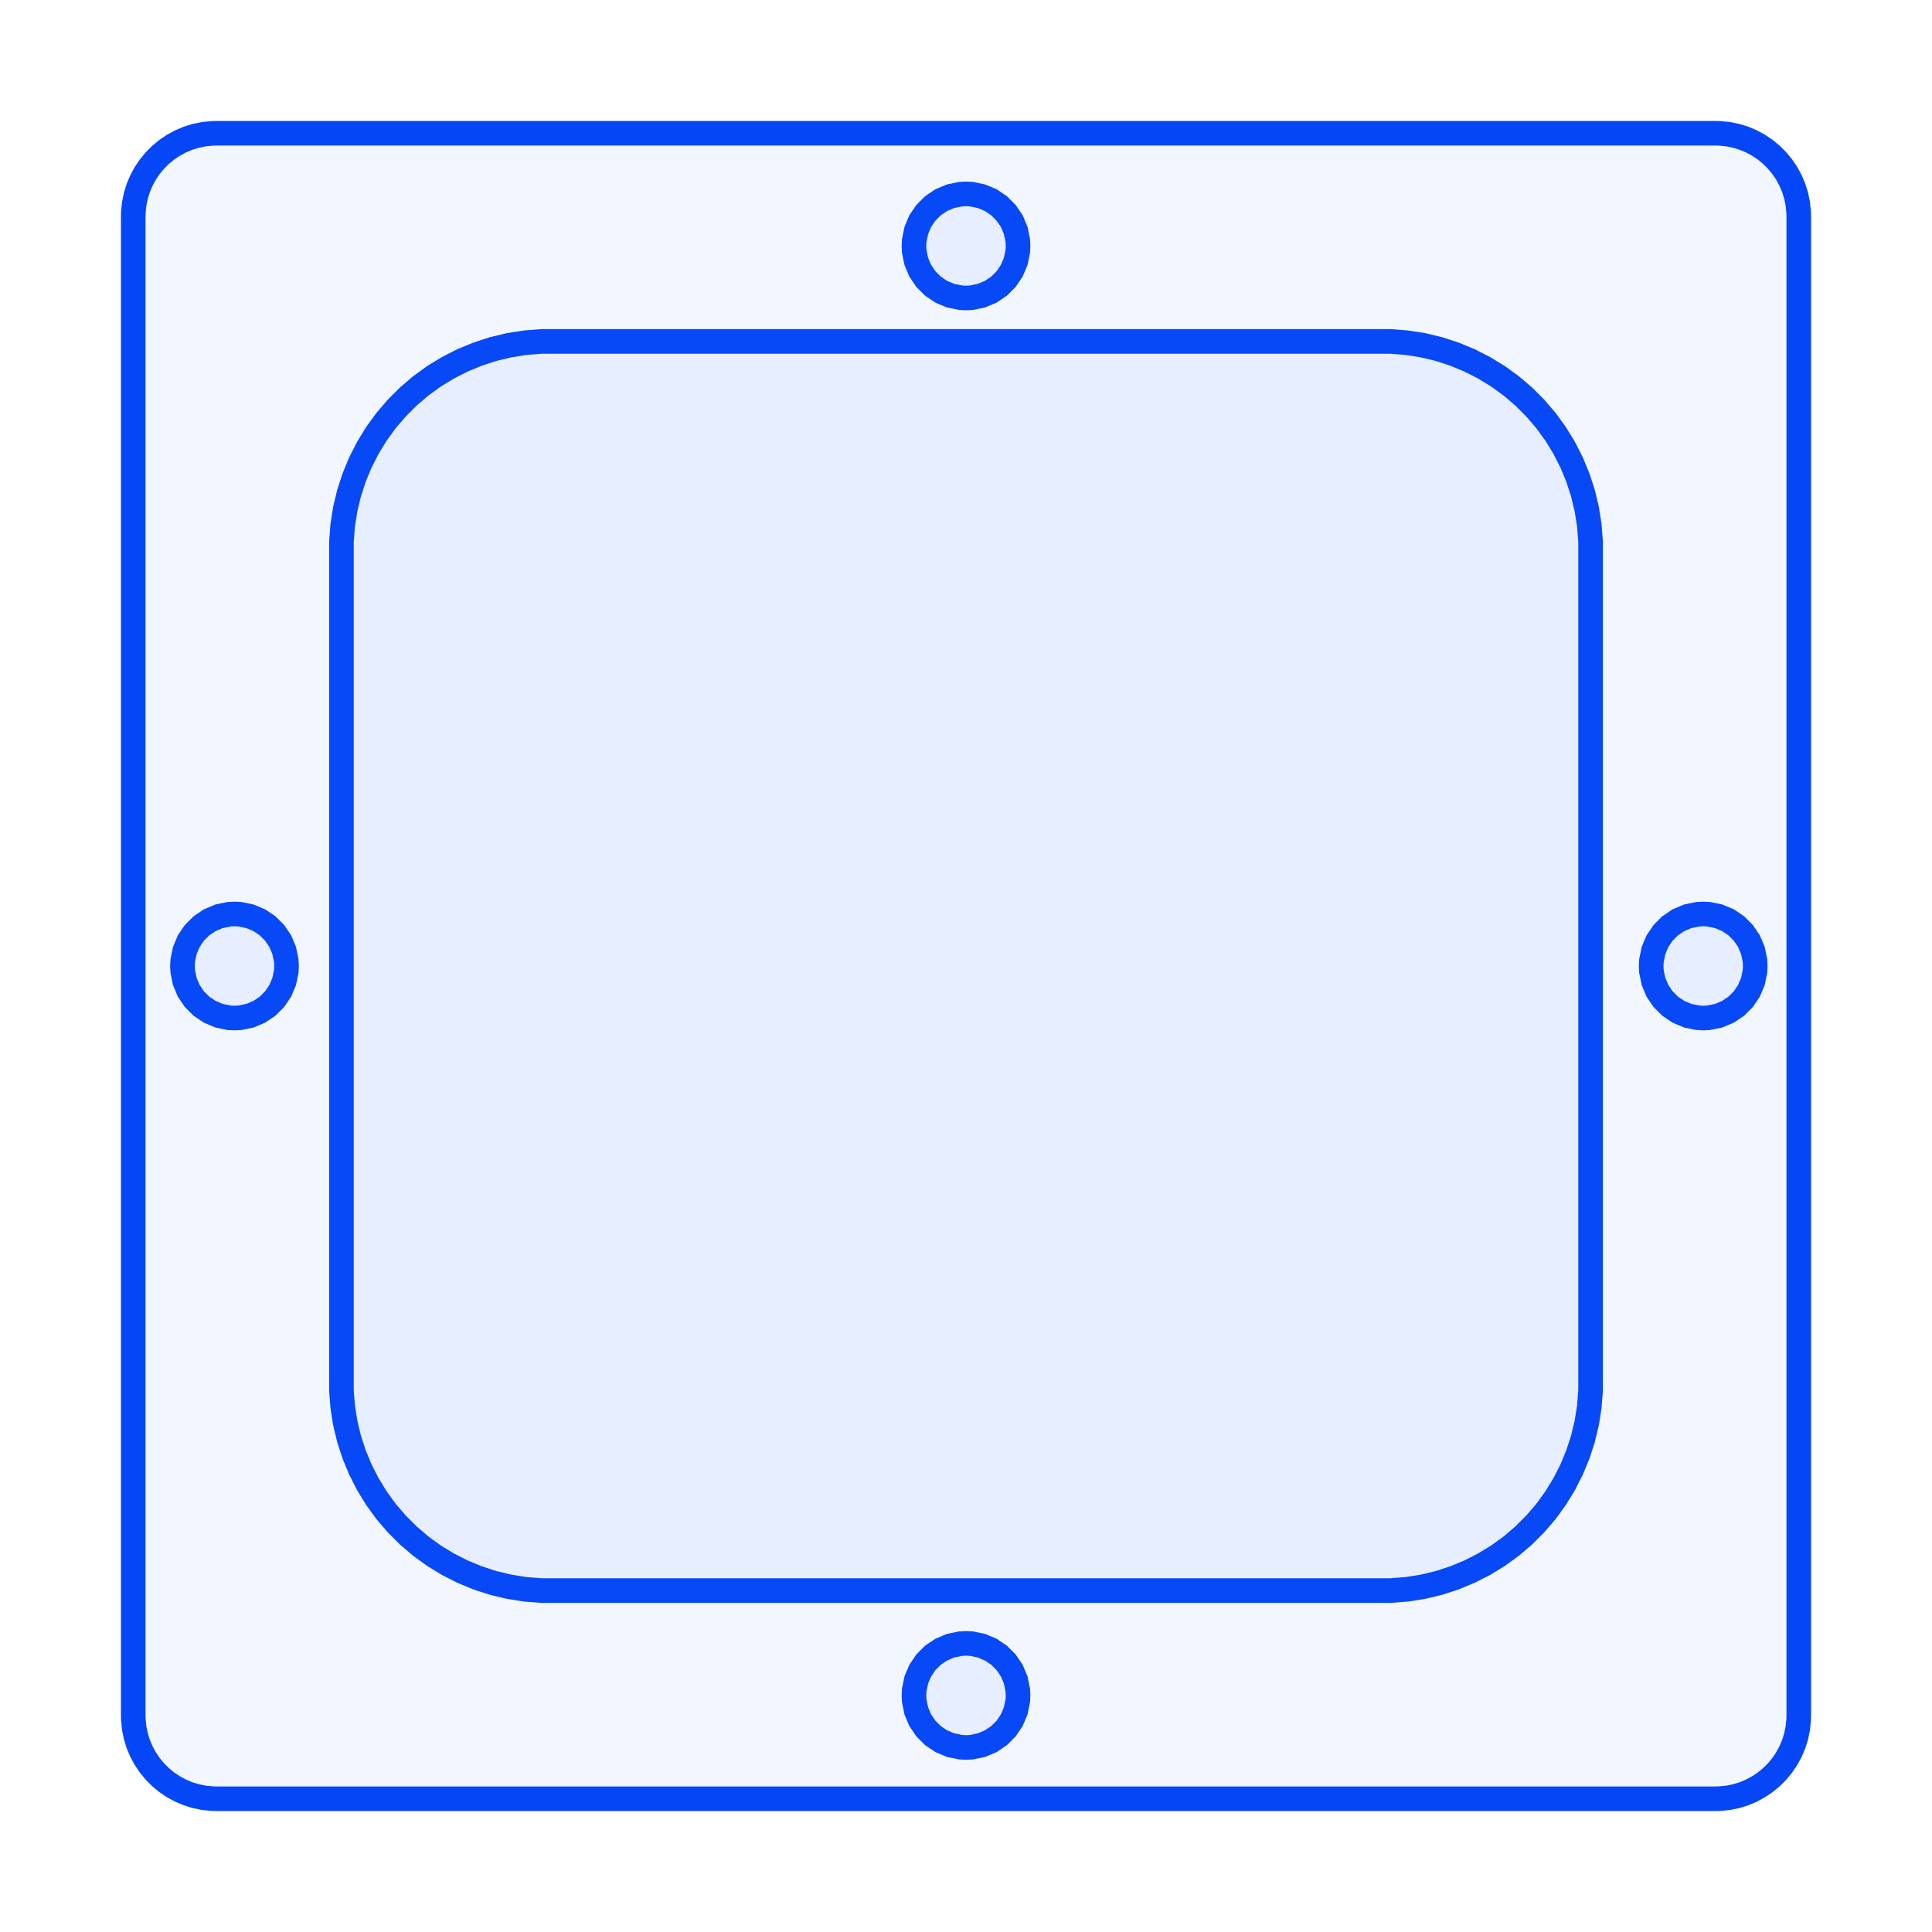
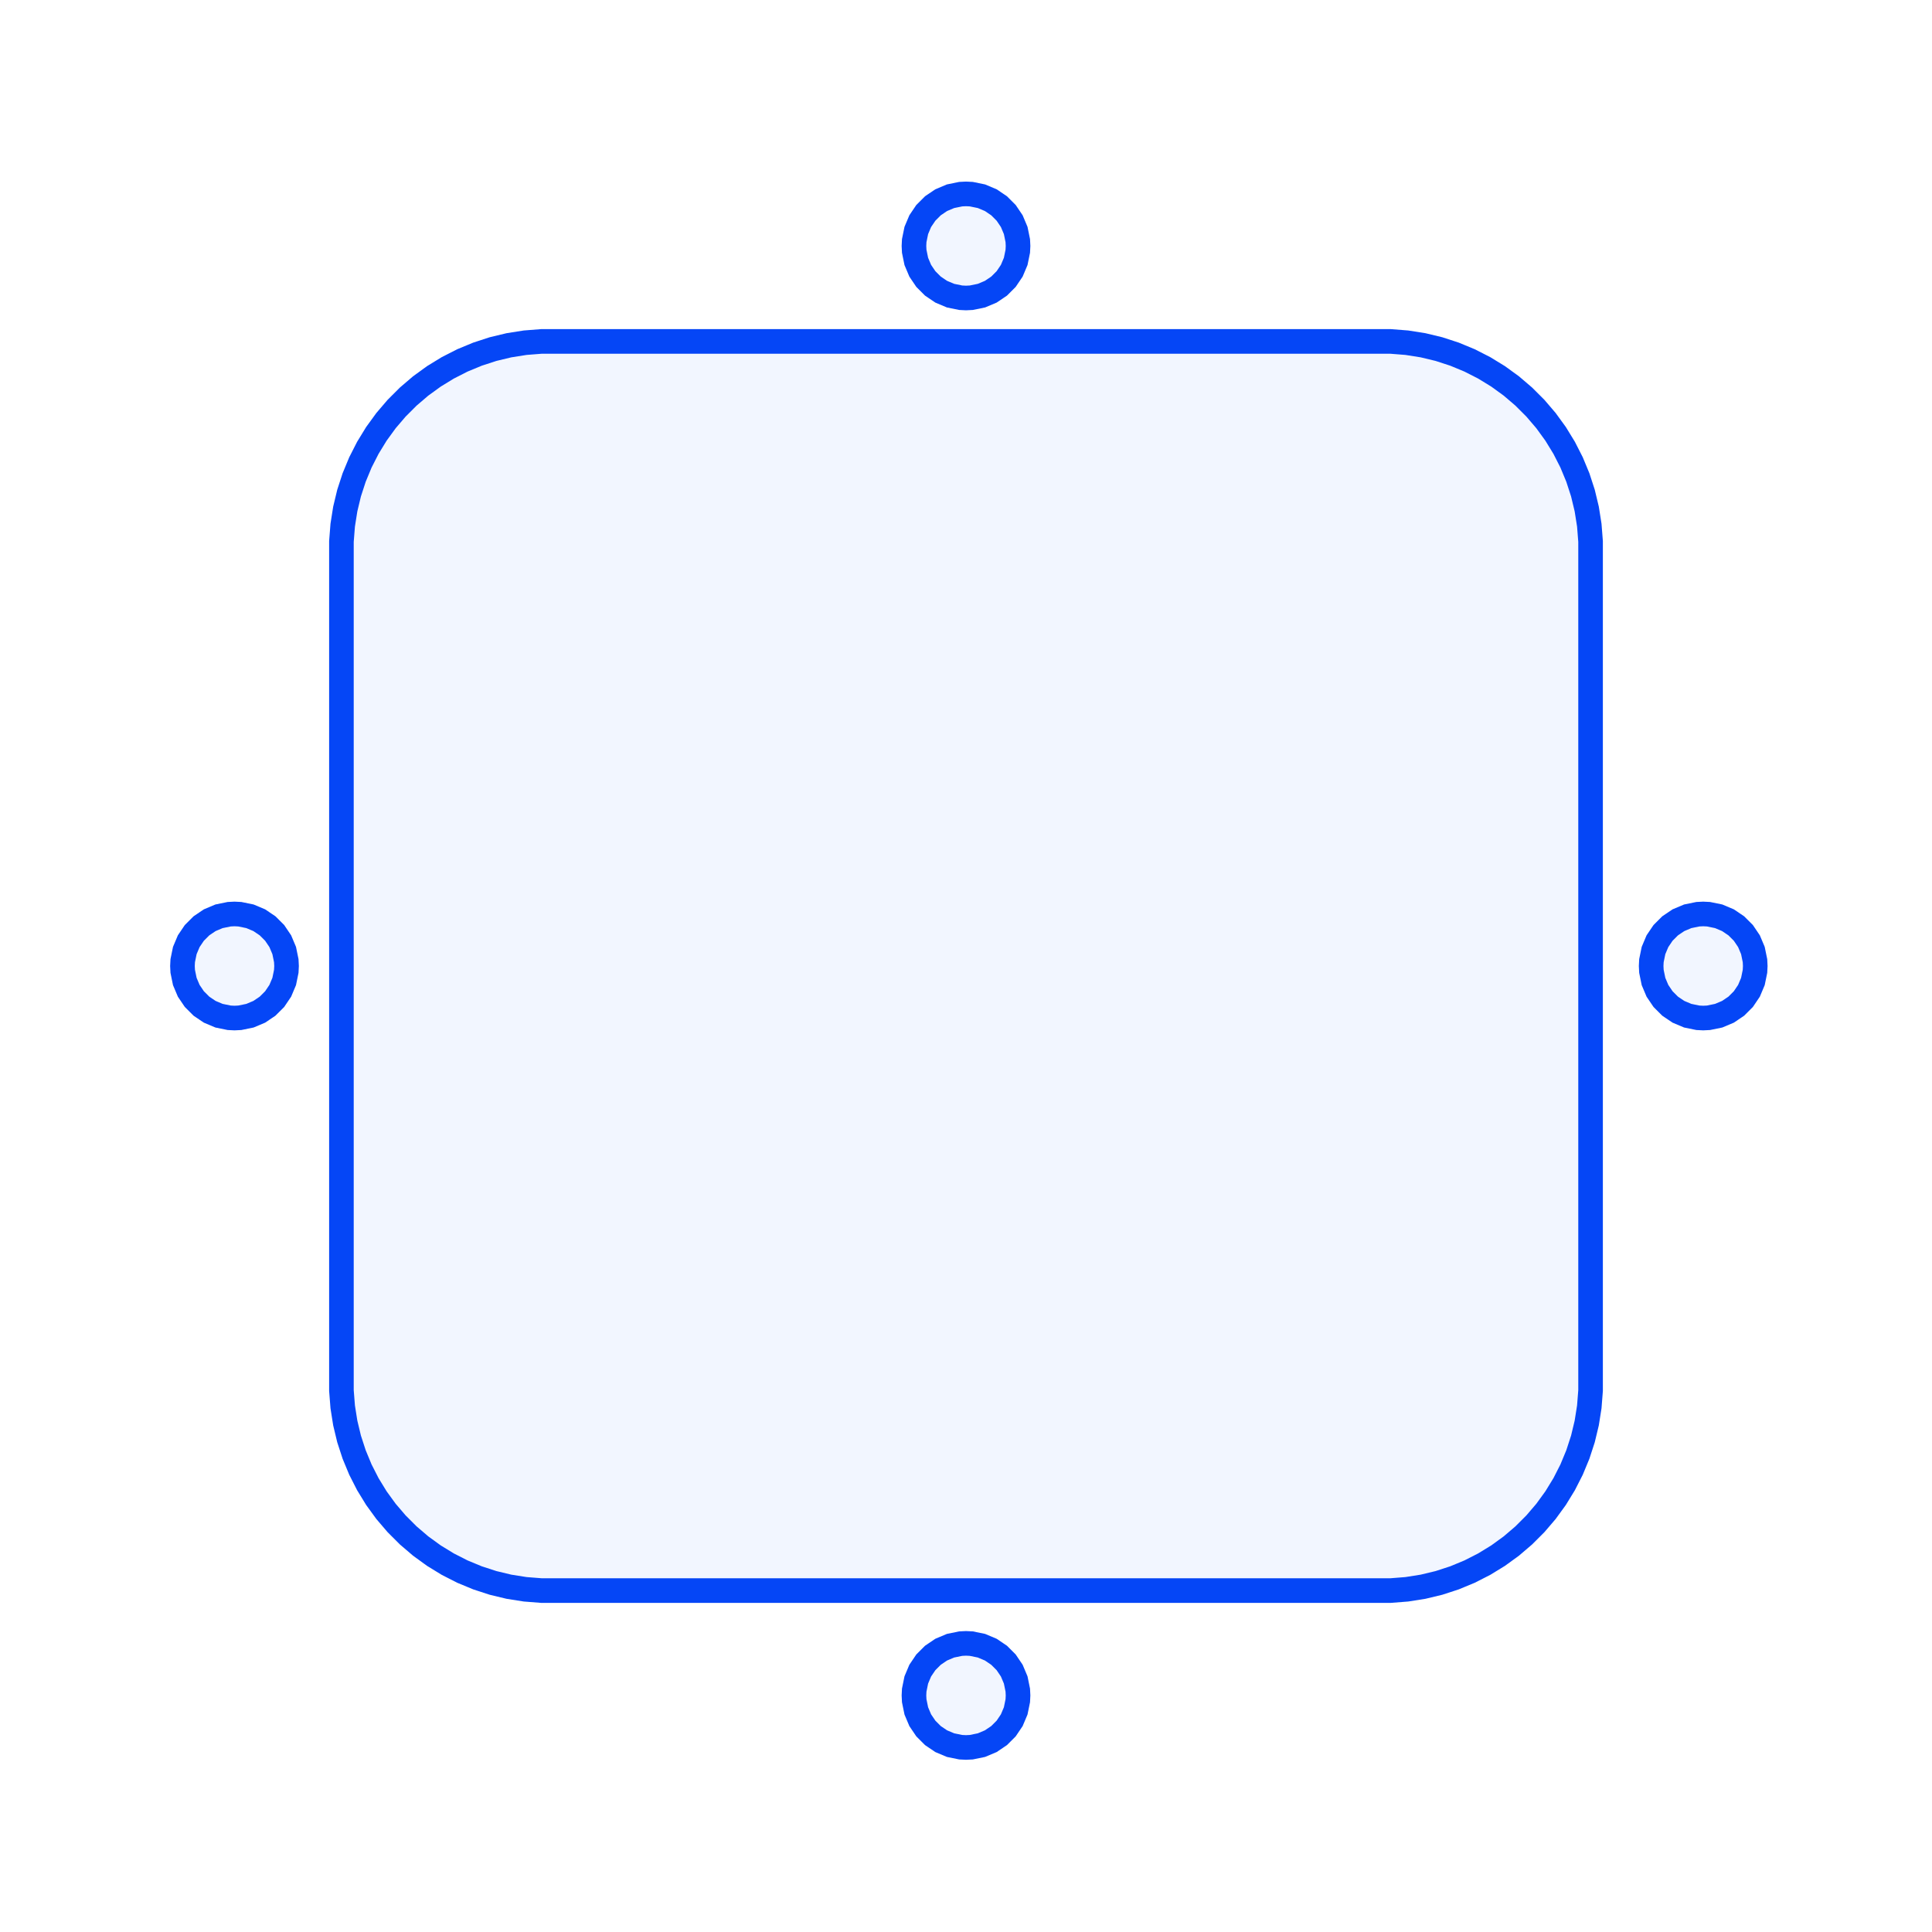
<svg xmlns="http://www.w3.org/2000/svg" width="117.856mm" height="117.856mm" viewBox="-71.172 -52.99 117.856 117.856">
  <g id="sg-a2dcc355-8d84-4f0a-ab68-3276a6a4154d" transform="matrix(1 0 0 1 -12.244 5.938)">
    <path id="basePath-sg-a2dcc355-8d84-4f0a-ab68-3276a6a4154d-pg-cc0bdc19-fc38-4360-a404-de79800a3d76" stroke="#0546F6" fill="#2C65FF" fill-opacity="0.06" stroke-width="1.5" vector-effect="non-scaling-stroke" transform="matrix(1 0 0 1 0 0)" d="M -26.894 38.022 L -27.88 37.866 -28.85 37.633 -29.799 37.324 -30.721 36.942 -31.61 36.489 -32.461 35.968 -33.269 35.381 -34.027 34.733 -34.733 34.027 -35.381 33.269 -35.968 32.461 -36.489 31.61 -36.942 30.721 -37.324 29.799 -37.633 28.85 -37.866 27.88 -38.022 26.894 -38.1 25.899 -38.1 -25.899 -38.022 -26.894 -37.866 -27.88 -37.633 -28.85 -37.324 -29.799 -36.942 -30.721 -36.489 -31.61 -35.968 -32.461 -35.381 -33.269 -34.733 -34.027 -34.027 -34.733 -33.269 -35.381 -32.461 -35.968 -31.61 -36.489 -30.721 -36.942 -29.799 -37.324 -28.85 -37.633 -27.88 -37.866 -26.894 -38.022 -25.899 -38.1 25.899 -38.1 26.894 -38.022 27.88 -37.866 28.85 -37.633 29.799 -37.324 30.721 -36.942 31.61 -36.489 32.461 -35.968 33.269 -35.381 34.027 -34.733 34.733 -34.027 35.381 -33.269 35.968 -32.461 36.489 -31.61 36.942 -30.721 37.324 -29.799 37.633 -28.85 37.866 -27.88 38.022 -26.894 38.1 -25.899 38.1 25.899 38.022 26.894 37.866 27.88 37.633 28.85 37.324 29.799 36.942 30.721 36.489 31.61 35.968 32.461 35.381 33.269 34.733 34.027 34.027 34.733 33.269 35.381 32.461 35.968 31.61 36.489 30.721 36.942 29.799 37.324 28.85 37.633 27.88 37.866 26.894 38.022 25.899 38.1 -25.899 38.1 Z" />
  </g>
  <g id="sg-3ce93750-8797-4e49-9c09-3177f8257275" transform="matrix(1 0 0 1 -56.867 5.938)">
    <path id="basePath-sg-3ce93750-8797-4e49-9c09-3177f8257275-pg-faf3509a-0729-4f19-85ed-9fb1e14010e2" stroke="#0546F6" fill="#2C65FF" fill-opacity="0.06" stroke-width="1.5" vector-effect="non-scaling-stroke" transform="matrix(1 0 0 1 0 0)" d="M 3.175 0 L 3.159 0.324 3.032 0.944 2.792 1.513 2.45 2.019 2.019 2.45 1.513 2.792 0.944 3.032 0.324 3.159 1.944126793646423e-16 3.175 -0.324 3.159 -0.944 3.032 -1.513 2.792 -2.019 2.45 -2.45 2.019 -2.792 1.513 -3.032 0.944 -3.159 0.324 -3.175 3.888253587292846e-16 -3.159 -0.324 -3.032 -0.944 -2.792 -1.513 -2.45 -2.019 -2.019 -2.45 -1.513 -2.792 -0.944 -3.032 -0.324 -3.159 -3.611934331688956e-16 -3.175 0.324 -3.159 0.944 -3.032 1.513 -2.792 2.019 -2.45 2.45 -2.019 2.792 -1.513 3.032 -0.944 3.159 -0.324 3.175 -4.829470157119431e-16 Z" />
  </g>
  <g id="sg-0813e2e3-1a37-409b-9a66-e85548c01a80" transform="matrix(1 0 0 1 -12.244 -37.987)">
    <path id="basePath-sg-0813e2e3-1a37-409b-9a66-e85548c01a80-pg-2924e94b-a89e-46e2-9c0c-06367cf57eac" stroke="#0546F6" fill="#2C65FF" fill-opacity="0.06" stroke-width="1.5" vector-effect="non-scaling-stroke" transform="matrix(1 0 0 1 0 0)" d="M 3.175 0 L 3.159 0.324 3.032 0.944 2.792 1.513 2.45 2.019 2.019 2.45 1.513 2.792 0.944 3.032 0.324 3.159 1.944126793646423e-16 3.175 -0.324 3.159 -0.944 3.032 -1.513 2.792 -2.019 2.45 -2.45 2.019 -2.792 1.513 -3.032 0.944 -3.159 0.324 -3.175 3.888253587292846e-16 -3.159 -0.324 -3.032 -0.944 -2.792 -1.513 -2.45 -2.019 -2.019 -2.45 -1.513 -2.792 -0.944 -3.032 -0.324 -3.159 -3.611934331688956e-16 -3.175 0.324 -3.159 0.944 -3.032 1.513 -2.792 2.019 -2.45 2.45 -2.019 2.792 -1.513 3.032 -0.944 3.159 -0.324 3.175 -4.829470157119431e-16 Z" />
  </g>
  <g id="sg-b635a281-f7bf-44b8-ad36-bfa2004f84fc" transform="matrix(1 0 0 1 32.727 5.938)">
    <path id="basePath-sg-b635a281-f7bf-44b8-ad36-bfa2004f84fc-pg-21fe58e0-2a90-4fd4-9e83-69c4c61addc3" stroke="#0546F6" fill="#2C65FF" fill-opacity="0.06" stroke-width="1.5" vector-effect="non-scaling-stroke" transform="matrix(1 0 0 1 0 0)" d="M 3.175 0 L 3.159 0.324 3.032 0.944 2.792 1.513 2.45 2.019 2.019 2.45 1.513 2.792 0.944 3.032 0.324 3.159 1.944126793646423e-16 3.175 -0.324 3.159 -0.944 3.032 -1.513 2.792 -2.019 2.45 -2.45 2.019 -2.792 1.513 -3.032 0.944 -3.159 0.324 -3.175 3.888253587292846e-16 -3.159 -0.324 -3.032 -0.944 -2.792 -1.513 -2.45 -2.019 -2.019 -2.45 -1.513 -2.792 -0.944 -3.032 -0.324 -3.159 -3.611934331688956e-16 -3.175 0.324 -3.159 0.944 -3.032 1.513 -2.792 2.019 -2.45 2.45 -2.019 2.792 -1.513 3.032 -0.944 3.159 -0.324 3.175 -4.829470157119431e-16 Z" />
  </g>
  <g id="sg-1f4833a9-1433-44a8-96bb-d460bf3e28ed" transform="matrix(1 0 0 1 -12.244 50.434)">
    <path id="basePath-sg-1f4833a9-1433-44a8-96bb-d460bf3e28ed-pg-3aa990ef-bed6-40e8-94ef-4aa45c170a52" stroke="#0546F6" fill="#2C65FF" fill-opacity="0.06" stroke-width="1.5" vector-effect="non-scaling-stroke" transform="matrix(1 0 0 1 0 0)" d="M 3.175 0 L 3.159 0.324 3.032 0.944 2.792 1.513 2.45 2.019 2.019 2.45 1.513 2.792 0.944 3.032 0.324 3.159 1.944126793646423e-16 3.175 -0.324 3.159 -0.944 3.032 -1.513 2.792 -2.019 2.45 -2.45 2.019 -2.792 1.513 -3.032 0.944 -3.159 0.324 -3.175 3.888253587292846e-16 -3.159 -0.324 -3.032 -0.944 -2.792 -1.513 -2.45 -2.019 -2.019 -2.45 -1.513 -2.792 -0.944 -3.032 -0.324 -3.159 -3.611934331688956e-16 -3.175 0.324 -3.159 0.944 -3.032 1.513 -2.792 2.019 -2.45 2.45 -2.019 2.792 -1.513 3.032 -0.944 3.159 -0.324 3.175 -4.829470157119431e-16 Z" />
  </g>
  <g id="sg-82e2545d-9f14-4d84-a696-e9f18cf55bdc" transform="matrix(1 0 0 1 -12.244 5.938)">
-     <path id="basePath-sg-82e2545d-9f14-4d84-a696-e9f18cf55bdc-pg-e9fb6cc6-5f2e-4698-9394-d1a786a2694e" stroke="#0546F6" fill="#2C65FF" fill-opacity="0.06" stroke-width="1.5" vector-effect="non-scaling-stroke" transform="matrix(1 0 0 1 0 0)" d="M -45.72 -50.8 L 45.72 -50.8 45.981 -50.793 46.494 -50.741 46.99 -50.64 47.467 -50.492 47.922 -50.299 48.354 -50.065 48.759 -49.791 49.136 -49.48 49.48 -49.136 49.791 -48.759 50.065 -48.354 50.299 -47.922 50.492 -47.467 50.64 -46.99 50.741 -46.494 50.793 -45.981 50.8 -45.72 50.8 45.72 50.793 45.981 50.741 46.494 50.64 46.99 50.492 47.467 50.299 47.922 50.065 48.354 49.791 48.759 49.48 49.136 49.136 49.48 48.759 49.791 48.354 50.065 47.922 50.299 47.467 50.492 46.99 50.64 46.494 50.741 45.981 50.793 45.72 50.8 -45.72 50.8 -45.981 50.793 -46.494 50.741 -46.99 50.64 -47.467 50.492 -47.922 50.299 -48.354 50.065 -48.759 49.791 -49.136 49.48 -49.48 49.136 -49.791 48.759 -50.065 48.354 -50.299 47.922 -50.492 47.467 -50.64 46.99 -50.741 46.494 -50.793 45.981 -50.8 45.72 -50.8 -45.72 -50.793 -45.981 -50.741 -46.494 -50.64 -46.99 -50.492 -47.467 -50.299 -47.922 -50.065 -48.354 -49.791 -48.759 -49.48 -49.136 -49.136 -49.48 -48.759 -49.791 -48.354 -50.065 -47.922 -50.299 -47.467 -50.492 -46.99 -50.64 -46.494 -50.741 -45.981 -50.793 -45.72 -50.8 Z" />
-   </g>
+     </g>
</svg>